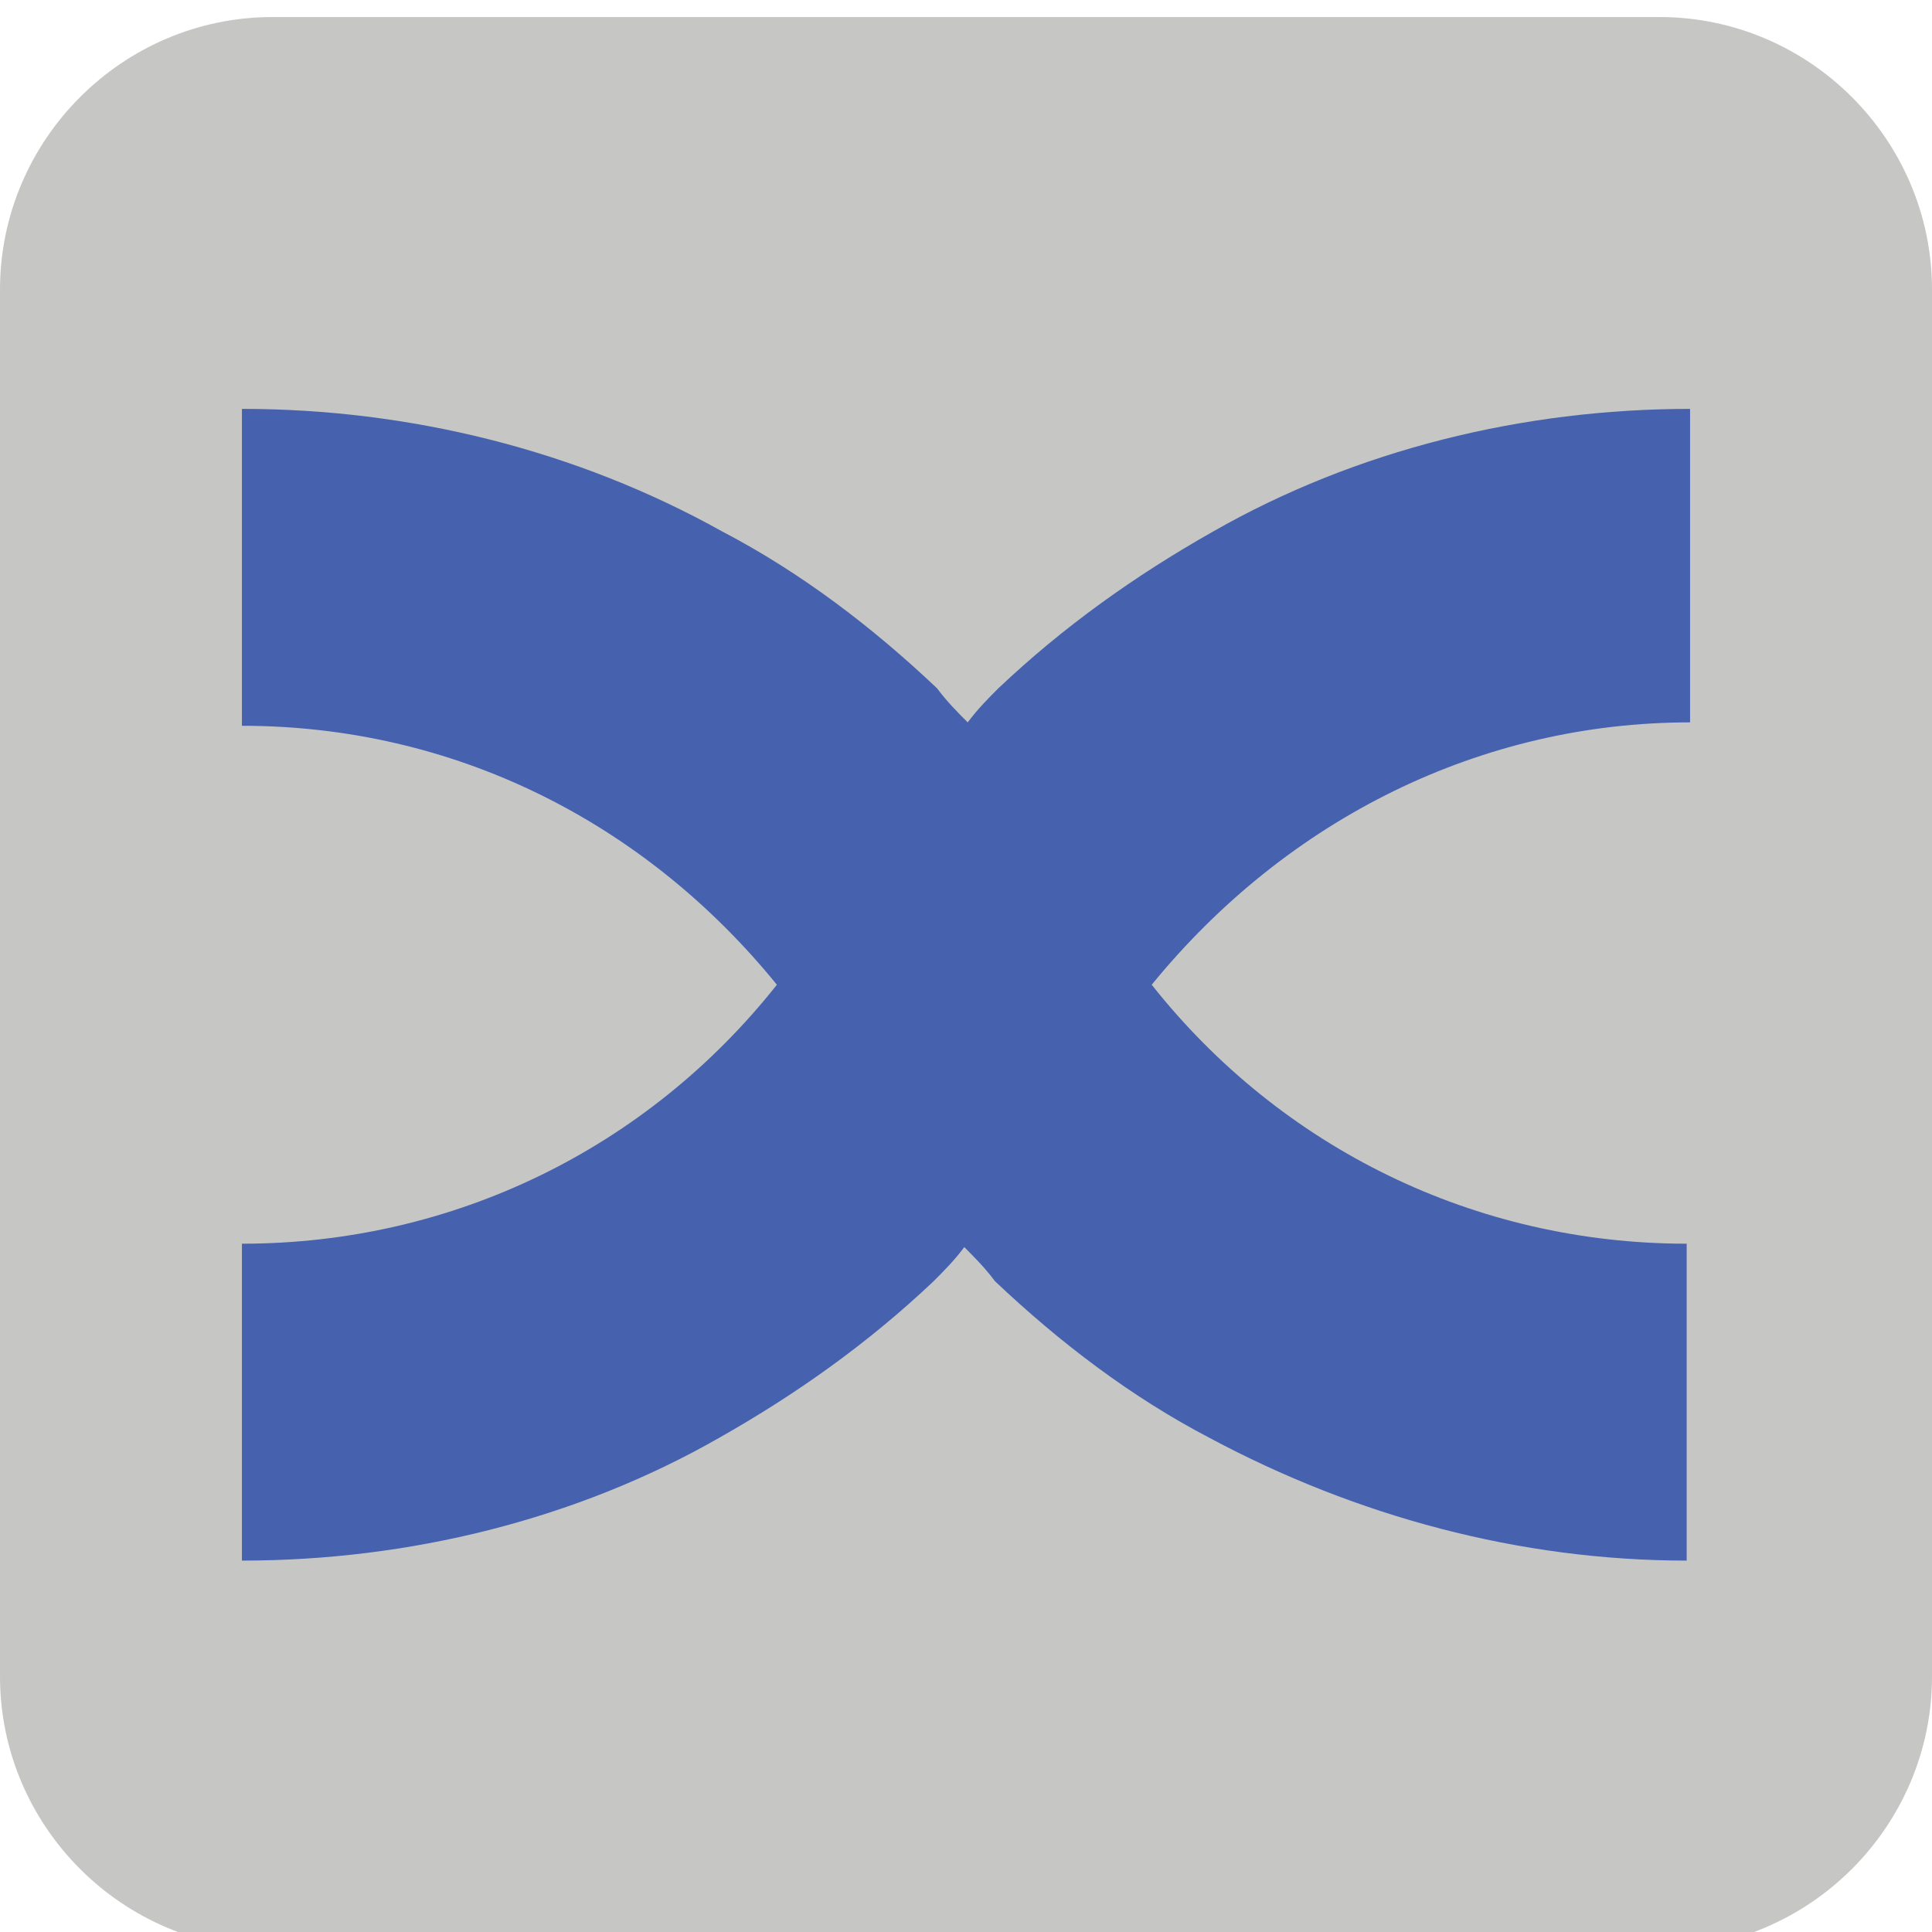
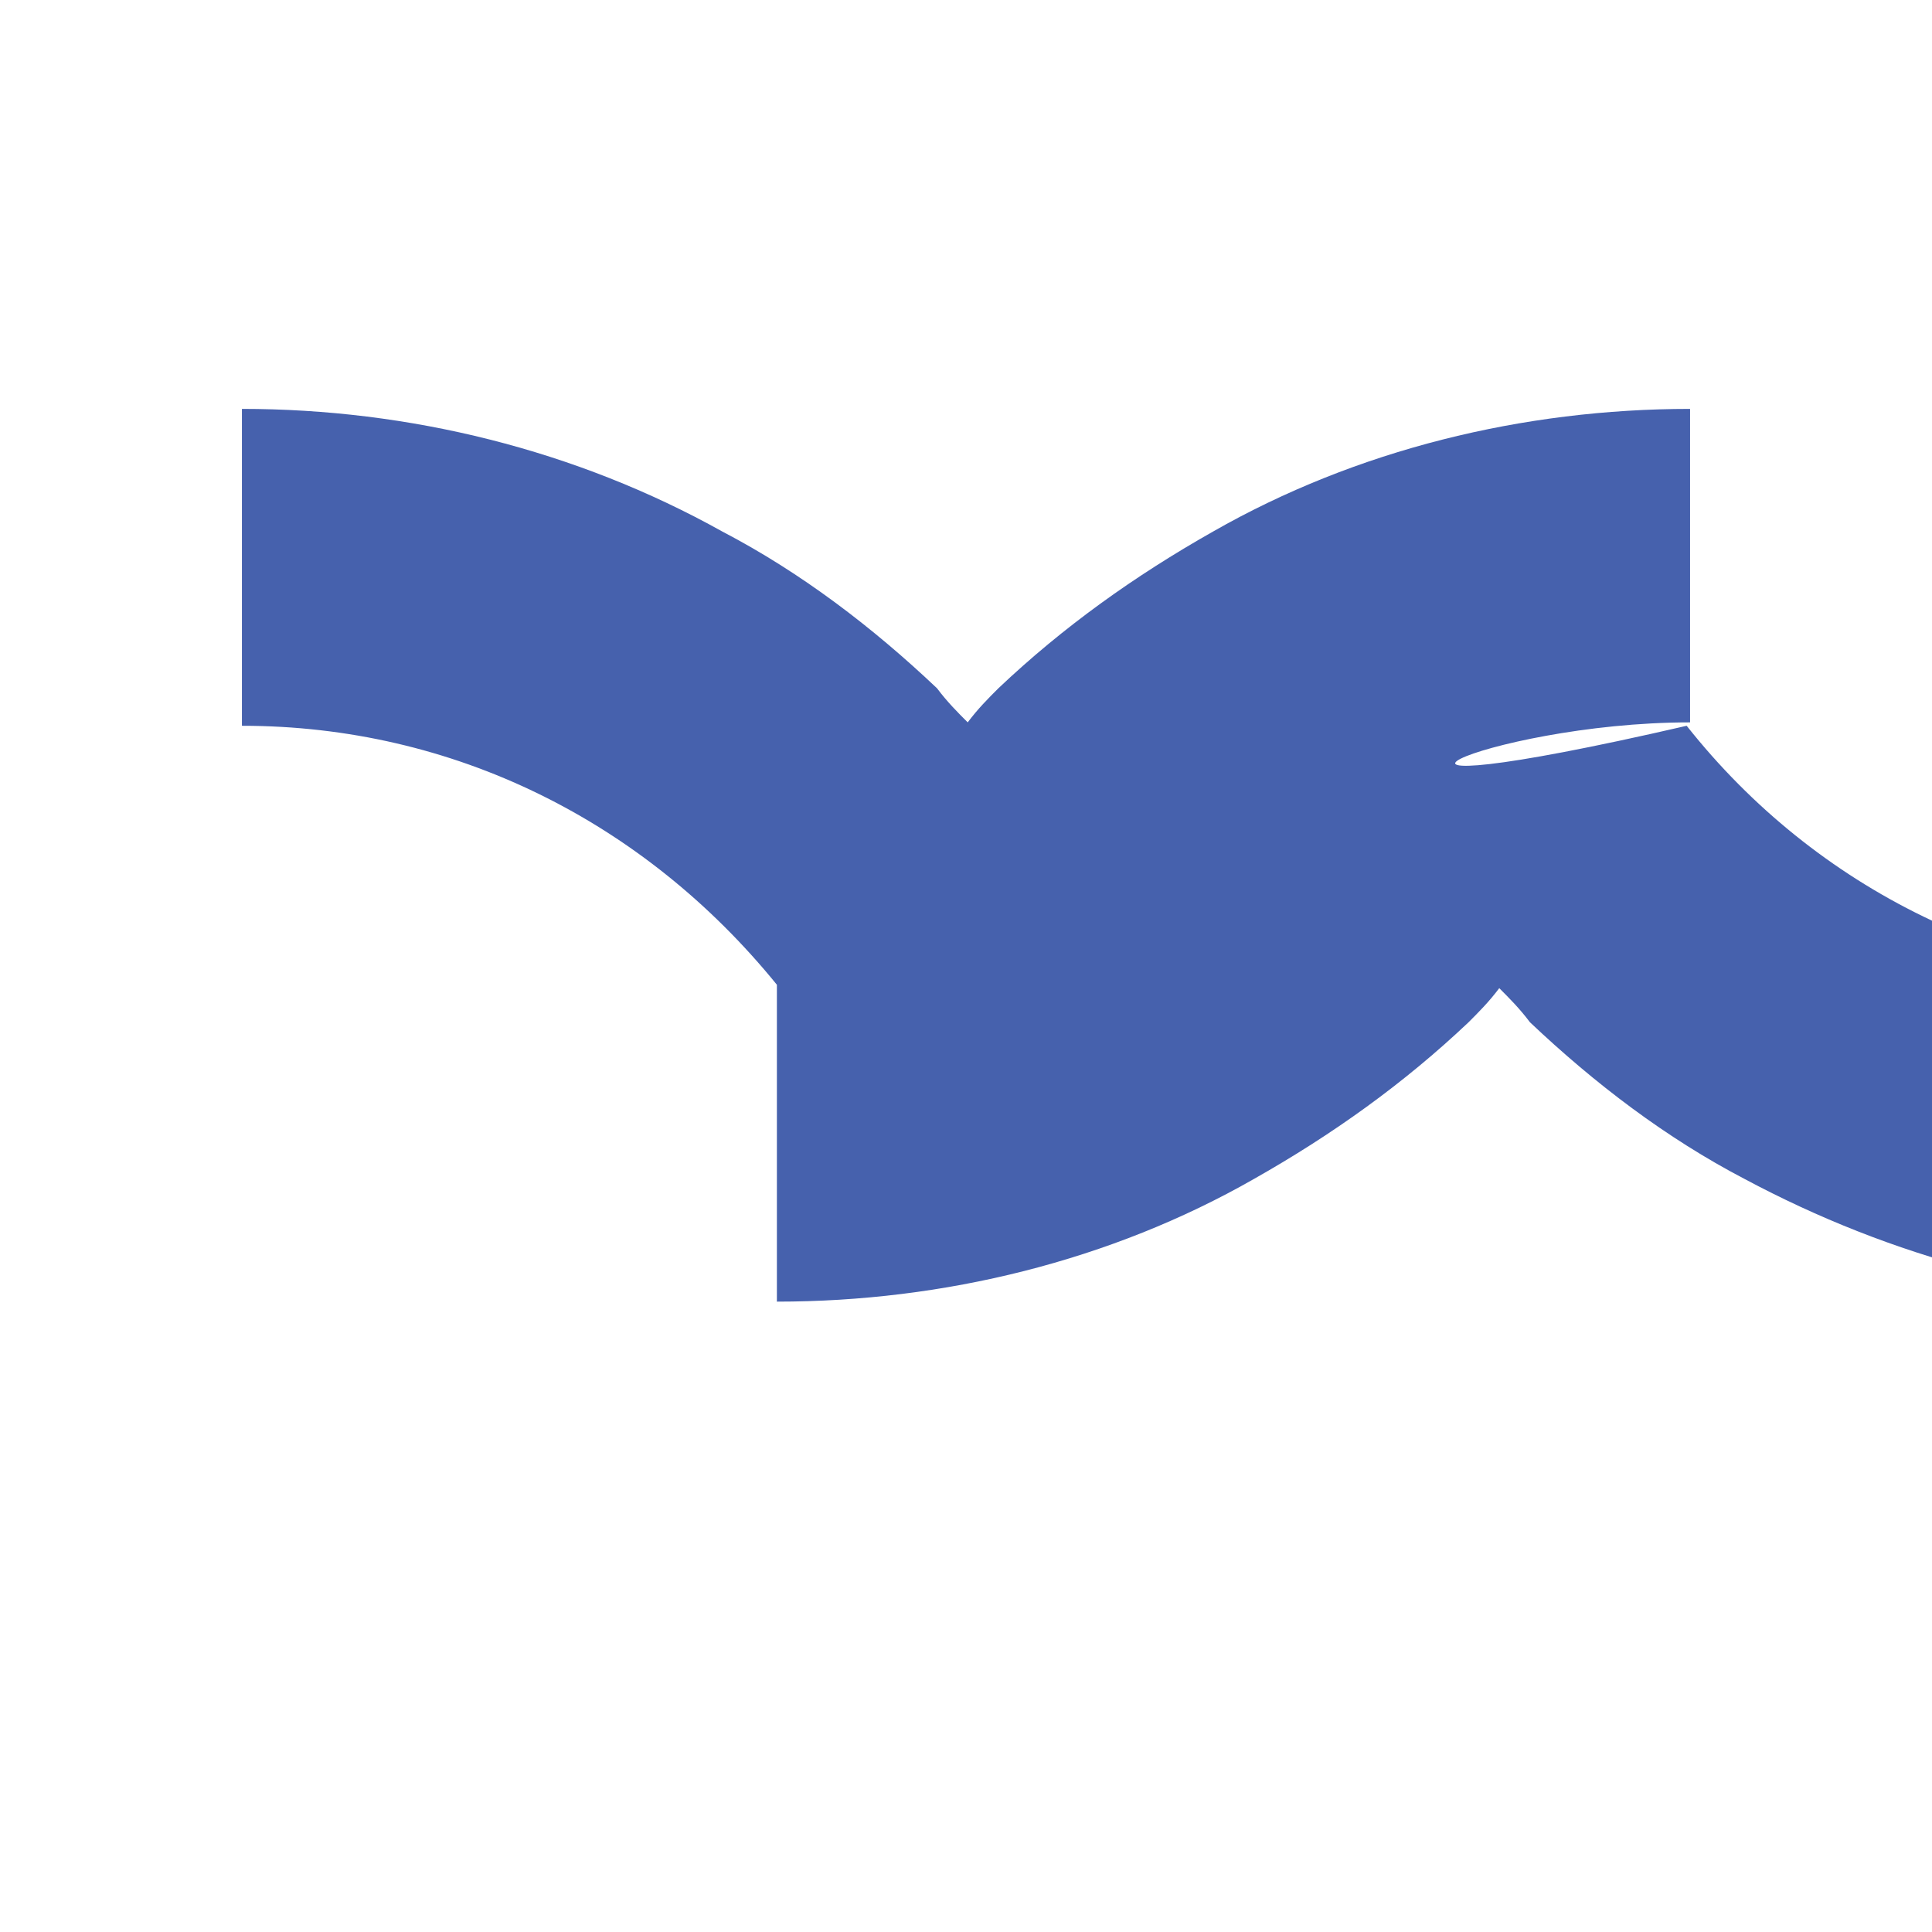
<svg xmlns="http://www.w3.org/2000/svg" version="1.1" id="Layer_1" x="0px" y="0px" viewBox="0 0 56.7 56.7" style="enable-background:new 0 0 56.7 56.7;" xml:space="preserve">
  <style type="text/css">
	.st0{fill:#C6C6C5;}
	.st1{fill:#4661AD;}
</style>
-   <path class="st0" d="M48.7,57.2H8c-4.4,0-8-3.6-8-8V8.5c0-4.4,3.6-8,8-8h40.7c4.4,0,8,3.6,8,8v40.7C56.7,53.6,53.1,57.2,48.7,57.2z" />
-   <path class="st1" d="M49.6,21.2V12c-4.9,0-9.8,1.2-14,3.6c-2.3,1.3-4.4,2.8-6.3,4.6c-0.3,0.3-0.6,0.6-0.9,1c-0.3-0.3-0.6-0.6-0.9-1  c-1.9-1.8-4-3.4-6.3-4.6C16.9,13.2,12,12,7.1,12v9.3c6.2,0,11.8,2.8,15.7,7.6c-3.8,4.8-9.5,7.6-15.7,7.6v9.3c4.9,0,9.8-1.2,14-3.6  c2.3-1.3,4.4-2.8,6.3-4.6c0.3-0.3,0.6-0.6,0.9-1c0.3,0.3,0.6,0.6,0.9,1c1.9,1.8,4,3.4,6.3,4.6c4.3,2.3,9.1,3.6,14,3.6v-9.3  c-6.2,0-11.9-2.8-15.7-7.6C37.8,24,43.5,21.2,49.6,21.2z" />
+   <path class="st1" d="M49.6,21.2V12c-4.9,0-9.8,1.2-14,3.6c-2.3,1.3-4.4,2.8-6.3,4.6c-0.3,0.3-0.6,0.6-0.9,1c-0.3-0.3-0.6-0.6-0.9-1  c-1.9-1.8-4-3.4-6.3-4.6C16.9,13.2,12,12,7.1,12v9.3c6.2,0,11.8,2.8,15.7,7.6v9.3c4.9,0,9.8-1.2,14-3.6  c2.3-1.3,4.4-2.8,6.3-4.6c0.3-0.3,0.6-0.6,0.9-1c0.3,0.3,0.6,0.6,0.9,1c1.9,1.8,4,3.4,6.3,4.6c4.3,2.3,9.1,3.6,14,3.6v-9.3  c-6.2,0-11.9-2.8-15.7-7.6C37.8,24,43.5,21.2,49.6,21.2z" />
</svg>